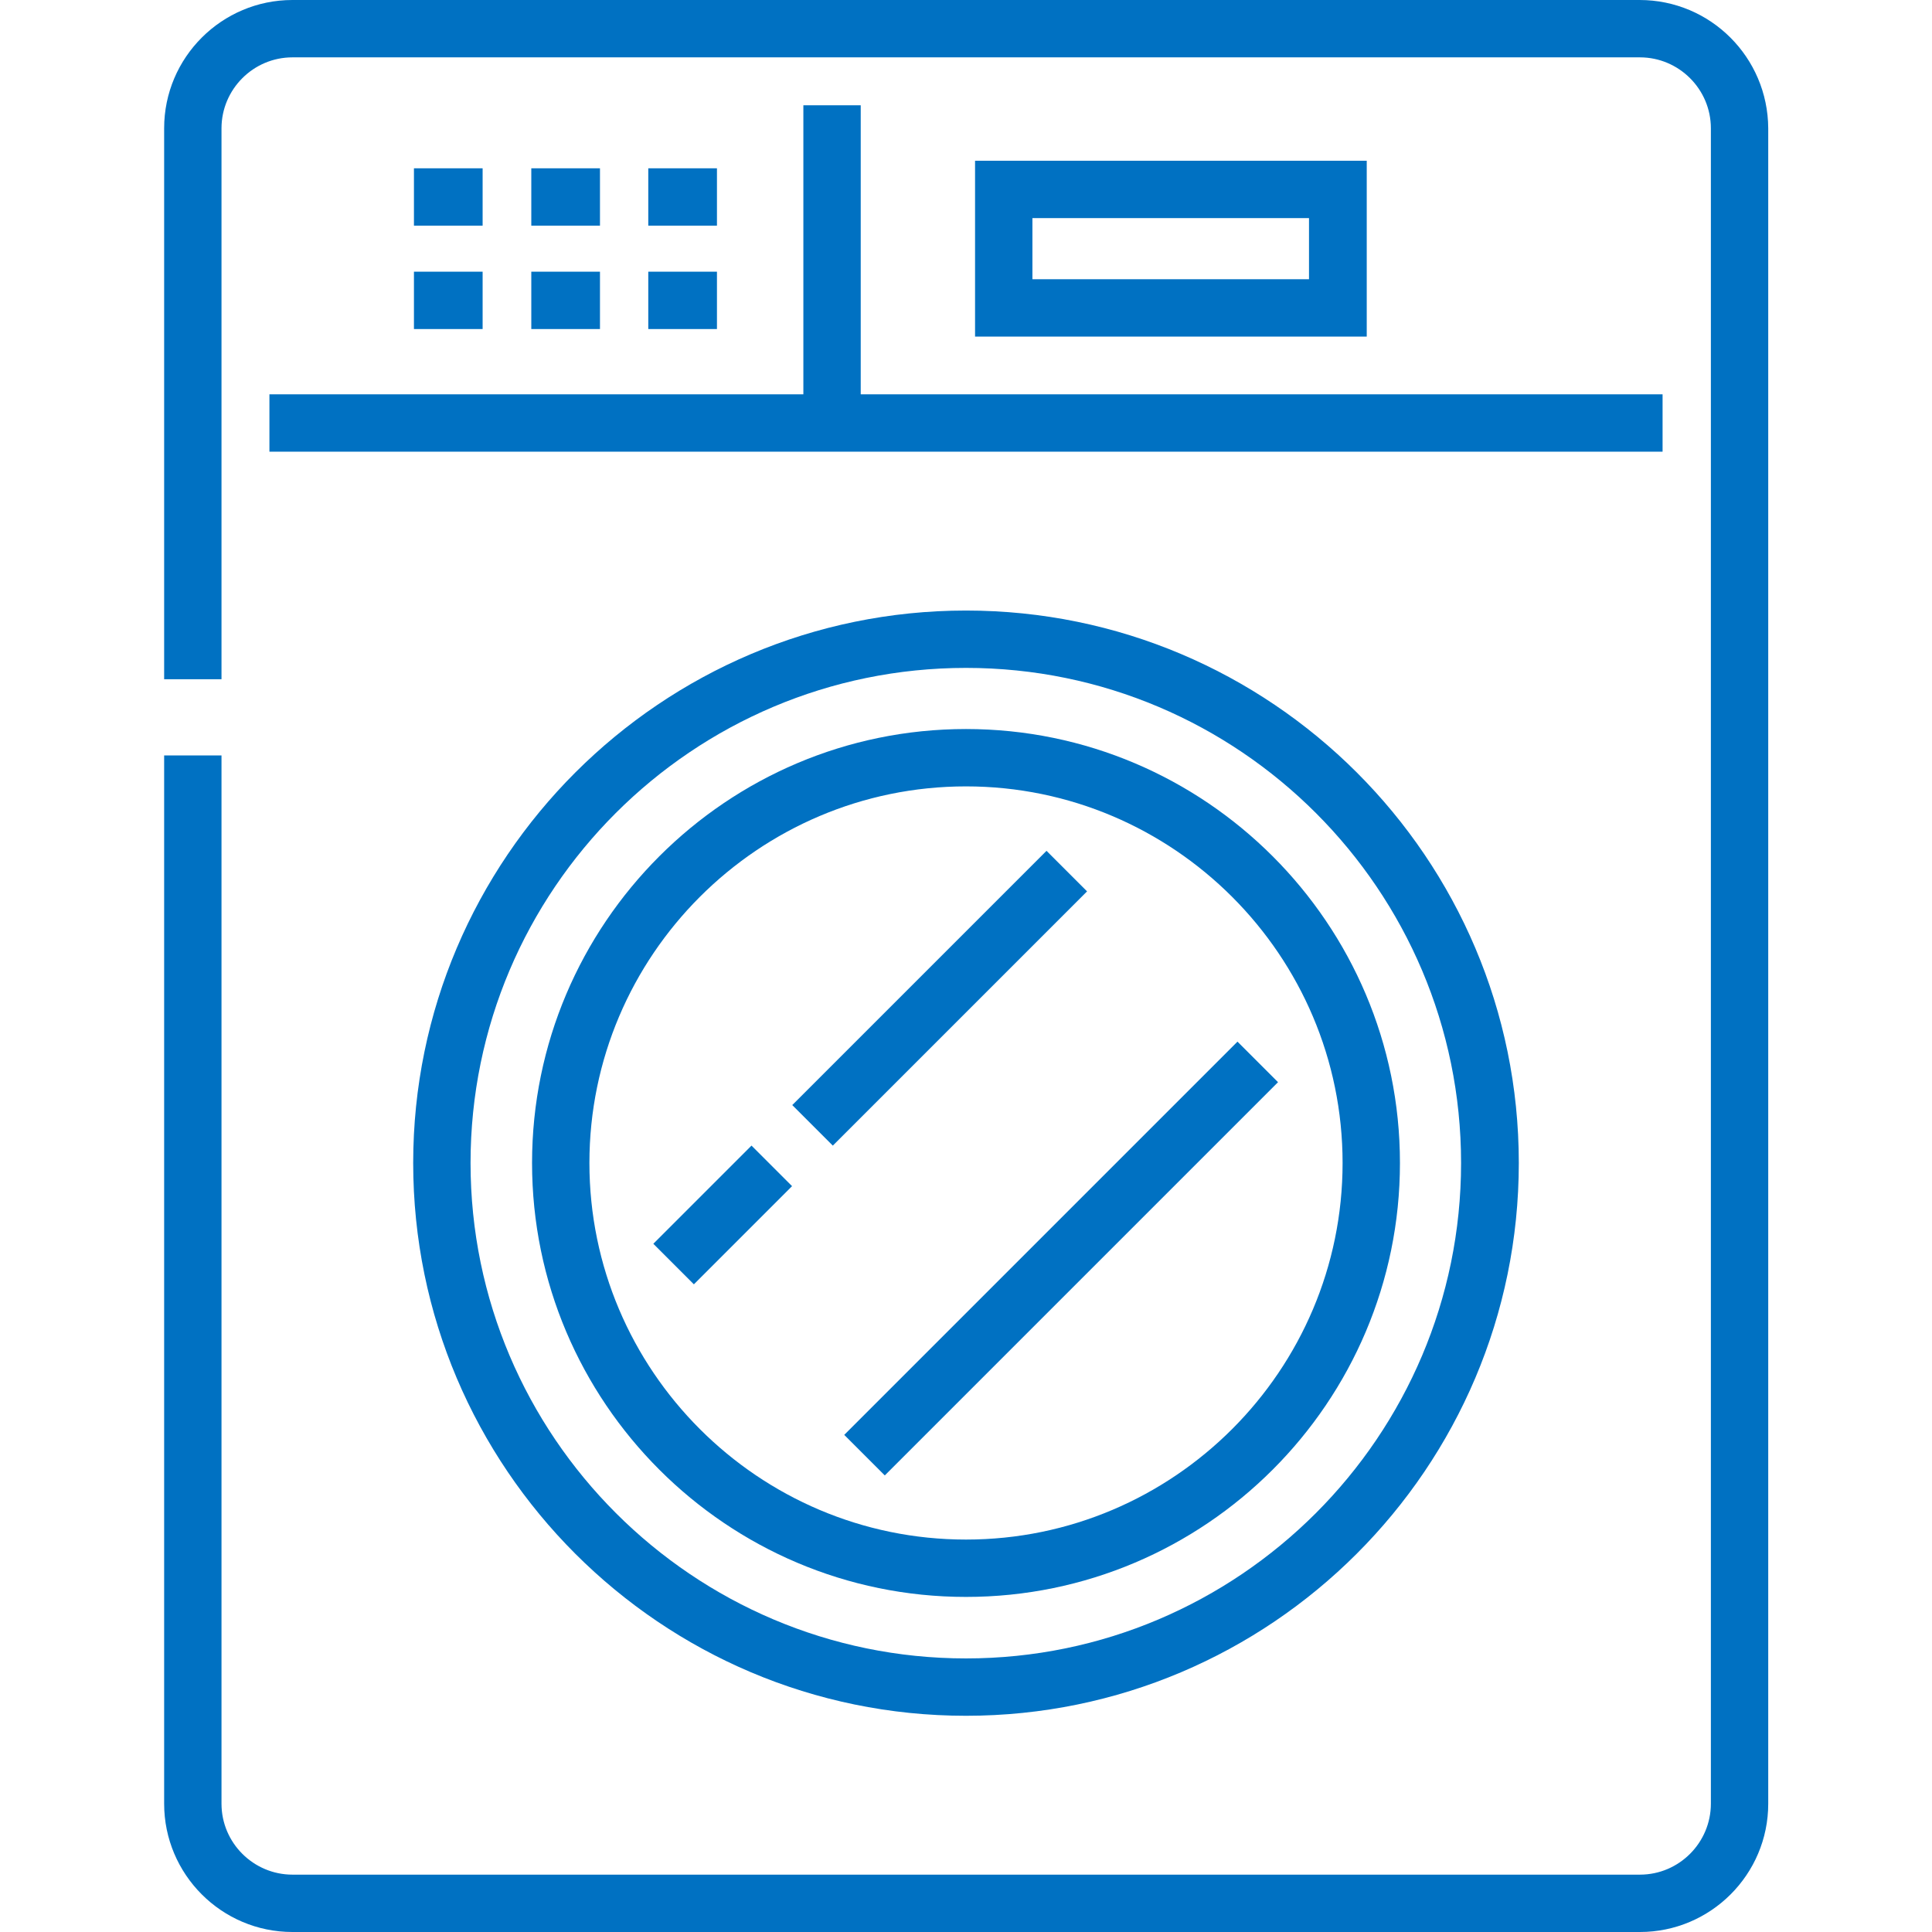
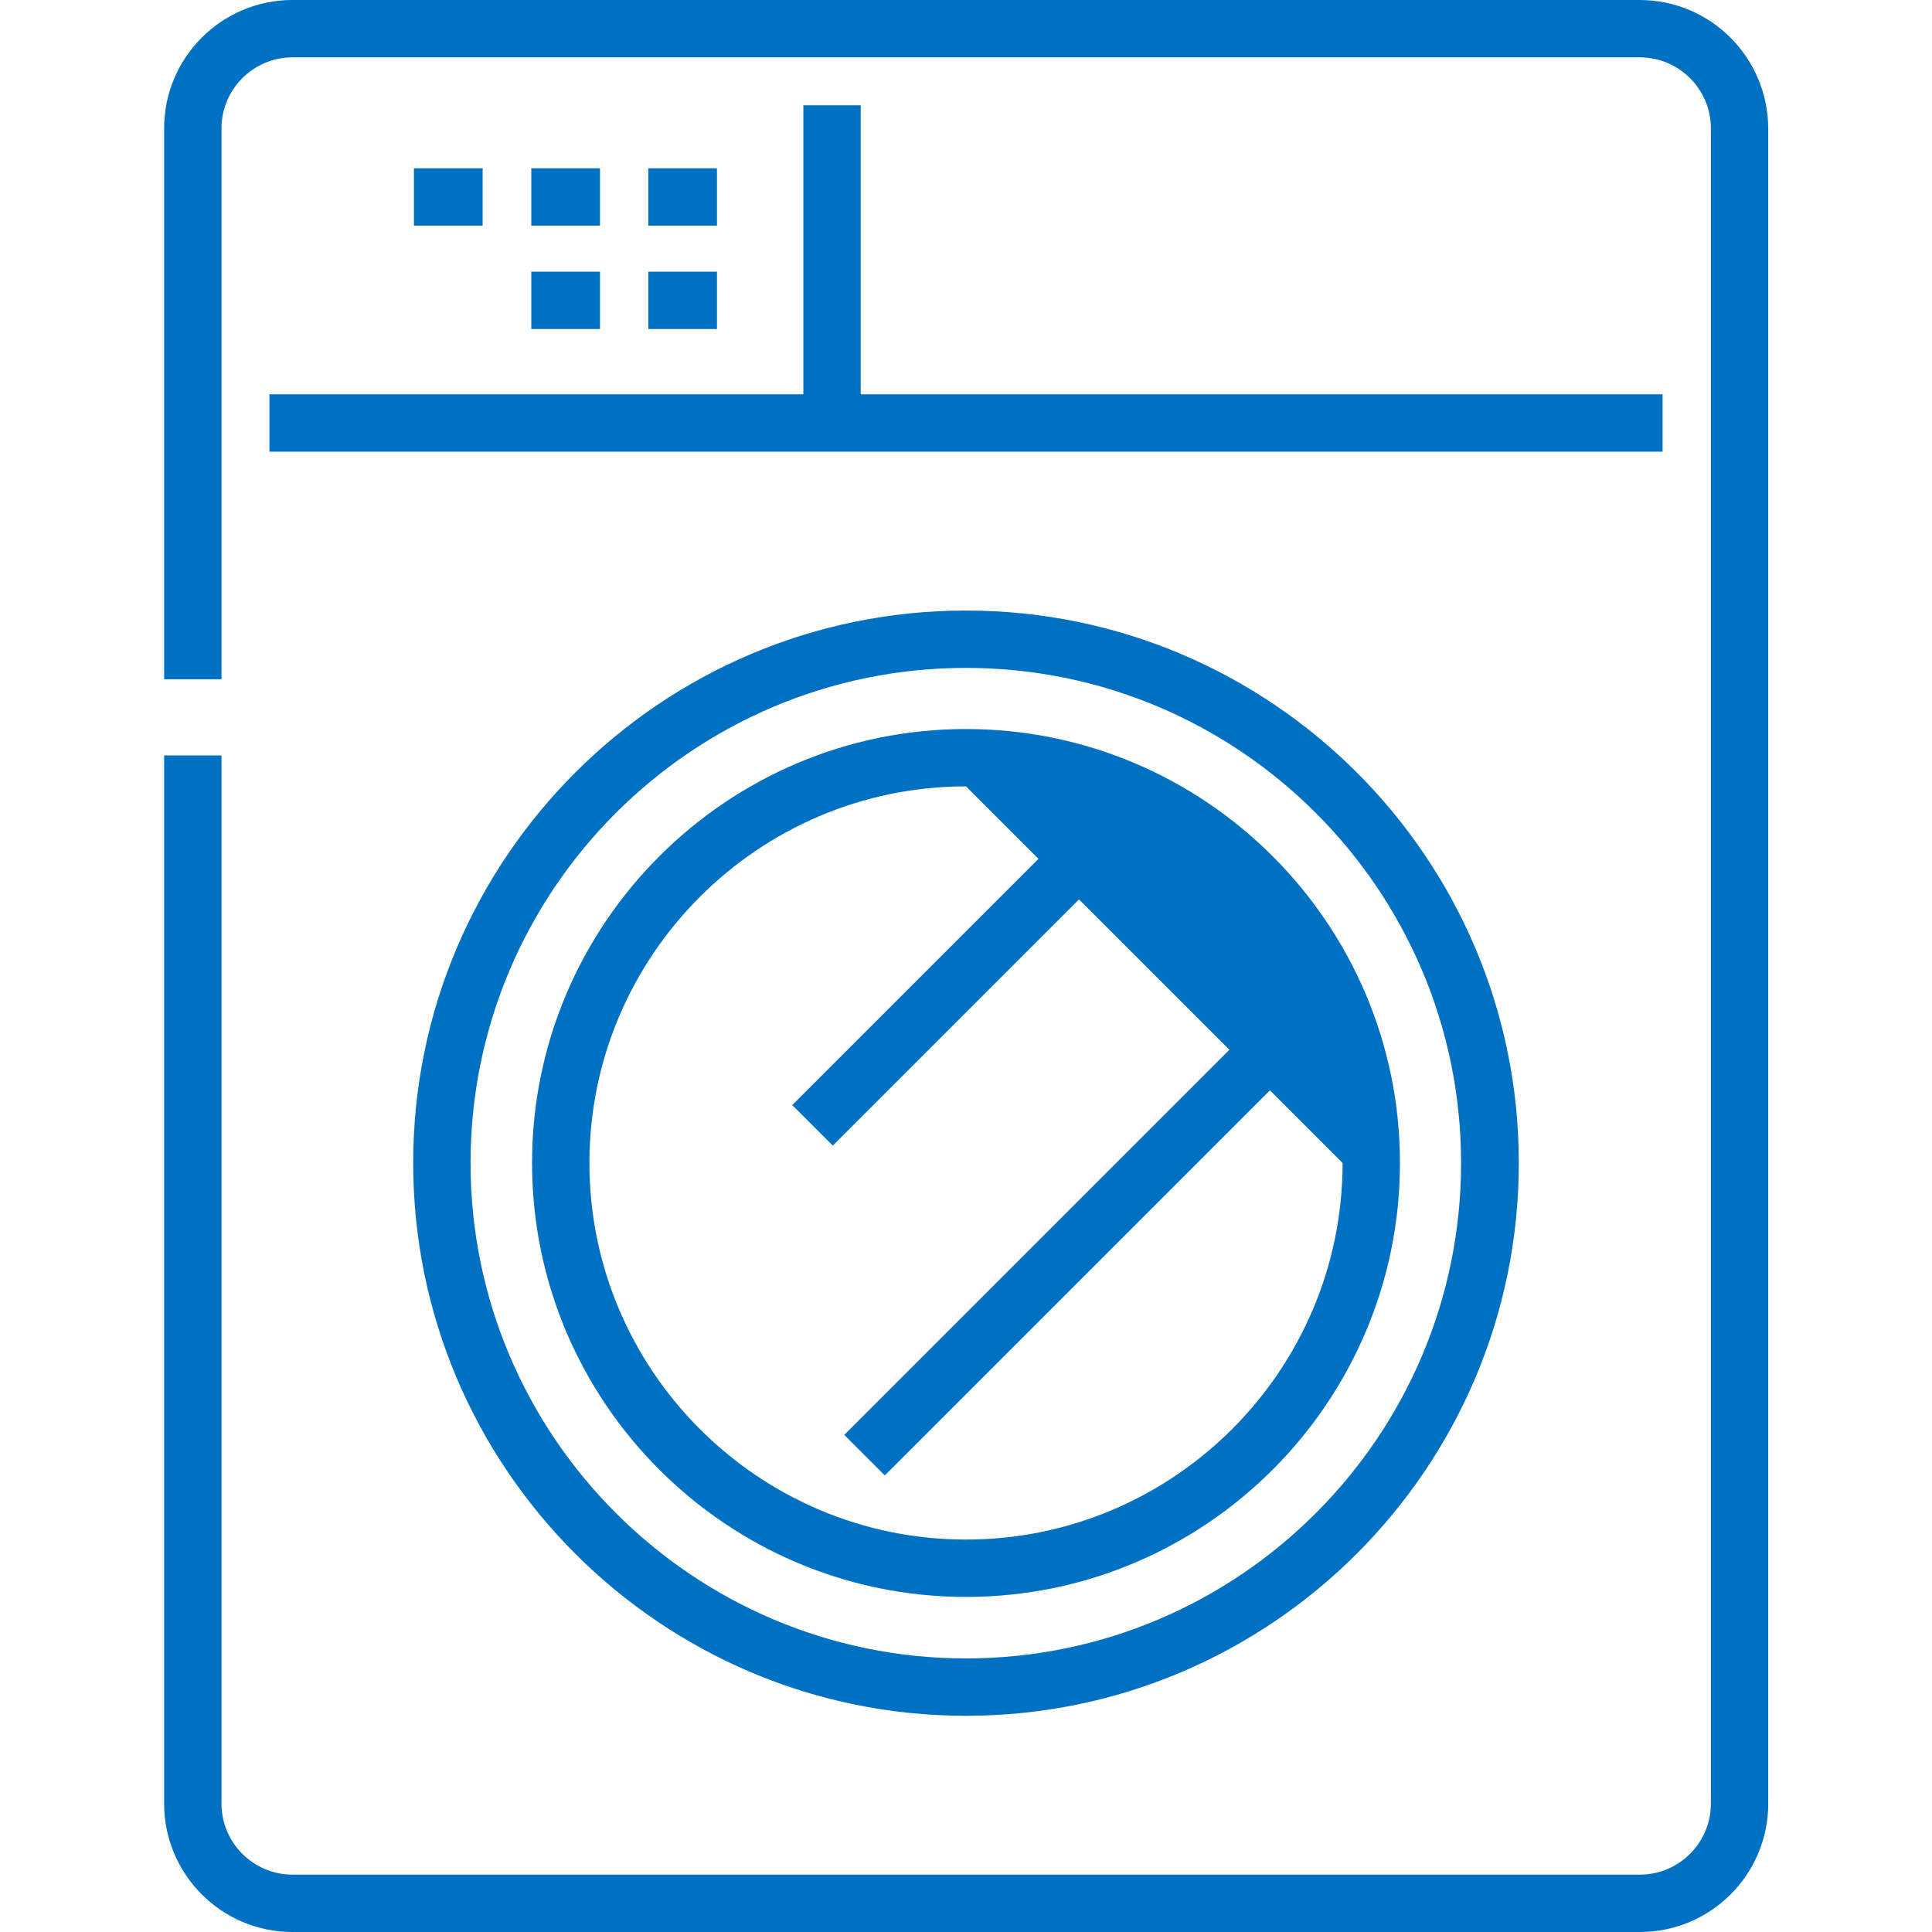
<svg xmlns="http://www.w3.org/2000/svg" version="1.1" id="Layer_1" x="0px" y="0px" viewBox="0 0 512 512" style="enable-background:new 0 0 512 512;" xml:space="preserve">
  <style type="text/css">
	.st0{fill:#0071C2;}
</style>
  <g>
    <g>
      <g>
        <path class="st0" d="M434.5,0H77.5c-18.7,0-34,15.2-34,34v146h15.2V34c0-10.3,8.4-18.8,18.8-18.8h357.1     c10.3,0,18.8,8.4,18.8,18.8V478c0,10.3-8.4,18.8-18.8,18.8H77.5c-10.3,0-18.8-8.4-18.8-18.8V200.2H43.5V478c0,18.7,15.2,34,34,34     h357.1c18.7,0,34-15.2,34-34V34C468.5,15.2,453.3,0,434.5,0z" />
        <path class="st0" d="M109.5,308.2c0,80.8,65.7,146.5,146.5,146.5S402.5,389,402.5,308.2S336.8,161.8,256,161.8     S109.5,227.5,109.5,308.2z M387.2,308.2c0,72.4-58.9,131.3-131.2,131.3s-131.3-58.9-131.3-131.3S183.6,177,256,177     S387.2,235.9,387.2,308.2z" />
-         <path class="st0" d="M141,308.2c0,63.4,51.6,115,115,115s115-51.6,115-115c0-63.4-51.6-115-115-115S141,244.8,141,308.2z      M355.8,308.2c0,55-44.8,99.8-99.8,99.8s-99.8-44.8-99.8-99.8s44.8-99.8,99.8-99.8S355.8,253.2,355.8,308.2z" />
+         <path class="st0" d="M141,308.2c0,63.4,51.6,115,115,115s115-51.6,115-115c0-63.4-51.6-115-115-115S141,244.8,141,308.2z      M355.8,308.2c0,55-44.8,99.8-99.8,99.8s-99.8-44.8-99.8-99.8s44.8-99.8,99.8-99.8z" />
        <rect x="201.4" y="256.9" transform="matrix(0.707 -0.707 0.707 0.707 -114.061 253.617)" class="st0" width="95.3" height="15.2" />
-         <rect x="173.2" y="314.4" transform="matrix(0.707 -0.707 0.707 0.707 -171.592 229.785)" class="st0" width="36.8" height="15.2" />
        <rect x="207.6" y="325.9" transform="matrix(0.707 -0.707 0.707 0.707 -153.453 296.619)" class="st0" width="147.4" height="15.2" />
        <polygon class="st0" points="71.4,119.7 440.6,119.7 440.6,104.5 228.1,104.5 228.1,27.9 212.9,27.9 212.9,104.5 71.4,104.5         " />
-         <path class="st0" d="M258.4,42.6v46.6h103.8V42.6H258.4z M346.9,74h-73.3V57.8h73.3V74z" />
        <rect x="109.7" y="44.6" class="st0" width="18.2" height="15.2" />
        <rect x="140.8" y="44.6" class="st0" width="18.2" height="15.2" />
        <rect x="171.8" y="44.6" class="st0" width="18.2" height="15.2" />
-         <rect x="109.7" y="72" class="st0" width="18.2" height="15.2" />
        <rect x="140.8" y="72" class="st0" width="18.2" height="15.2" />
        <rect x="171.8" y="72" class="st0" width="18.2" height="15.2" />
      </g>
    </g>
  </g>
</svg>